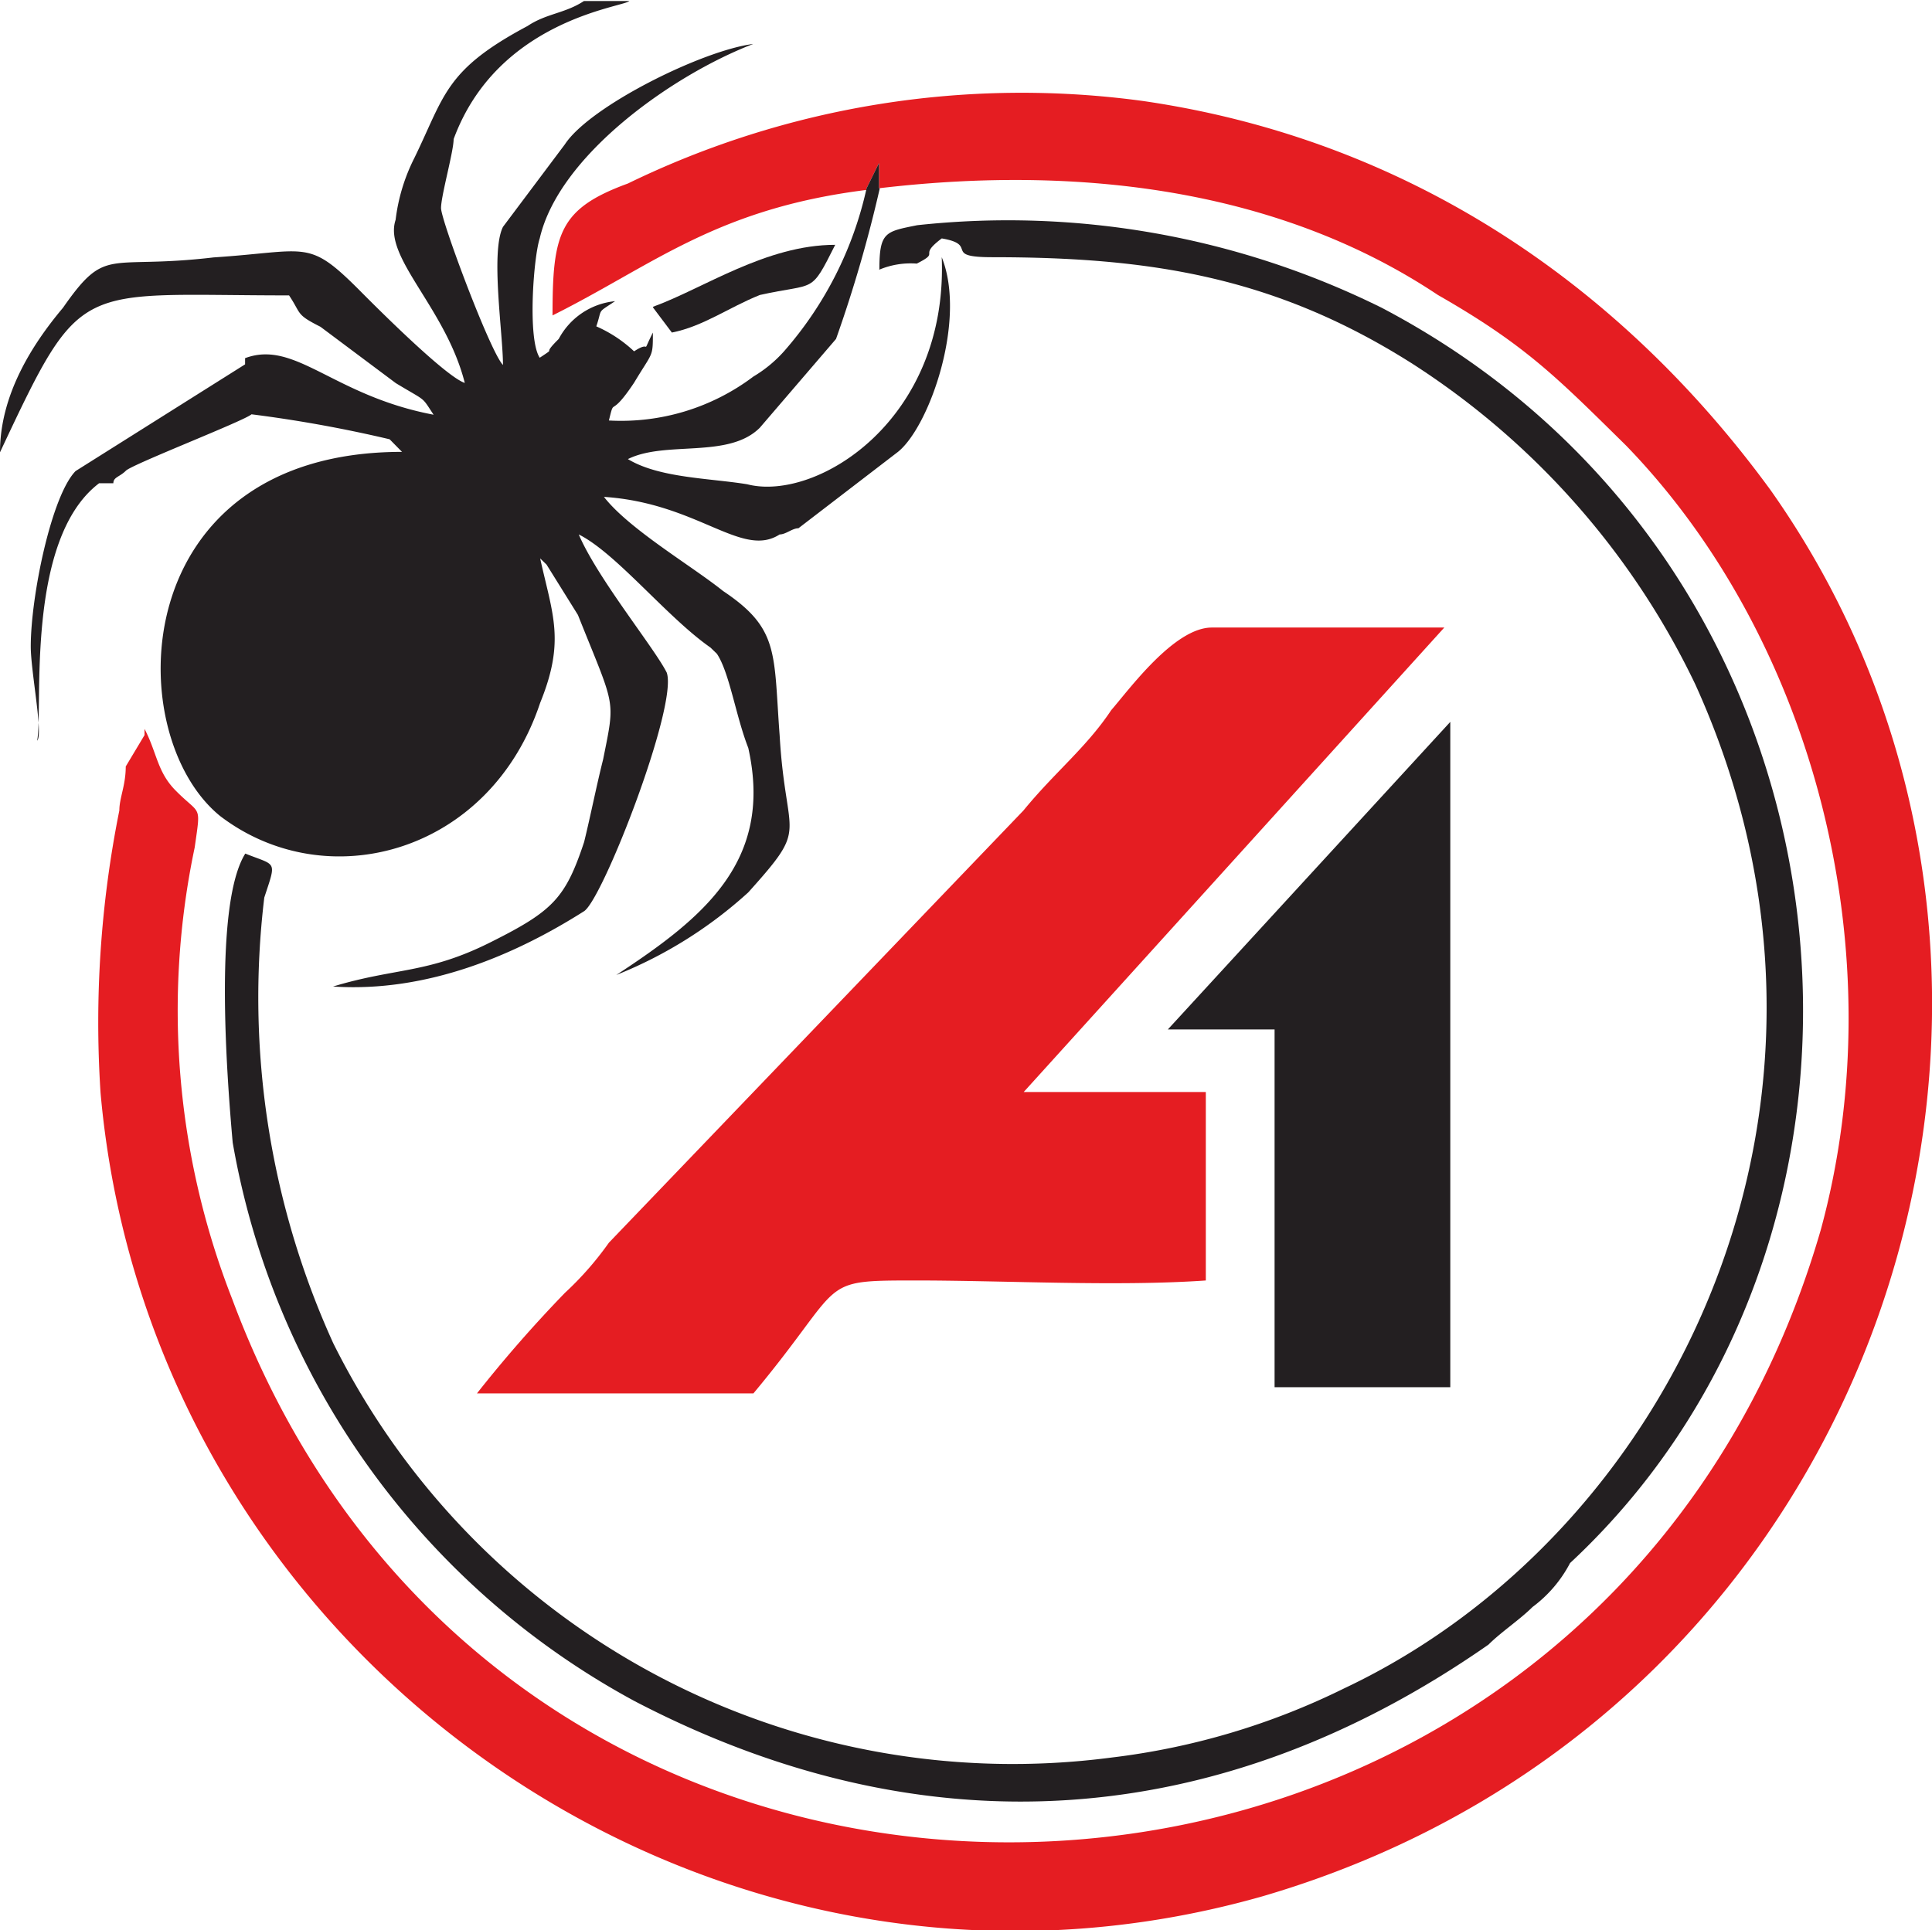
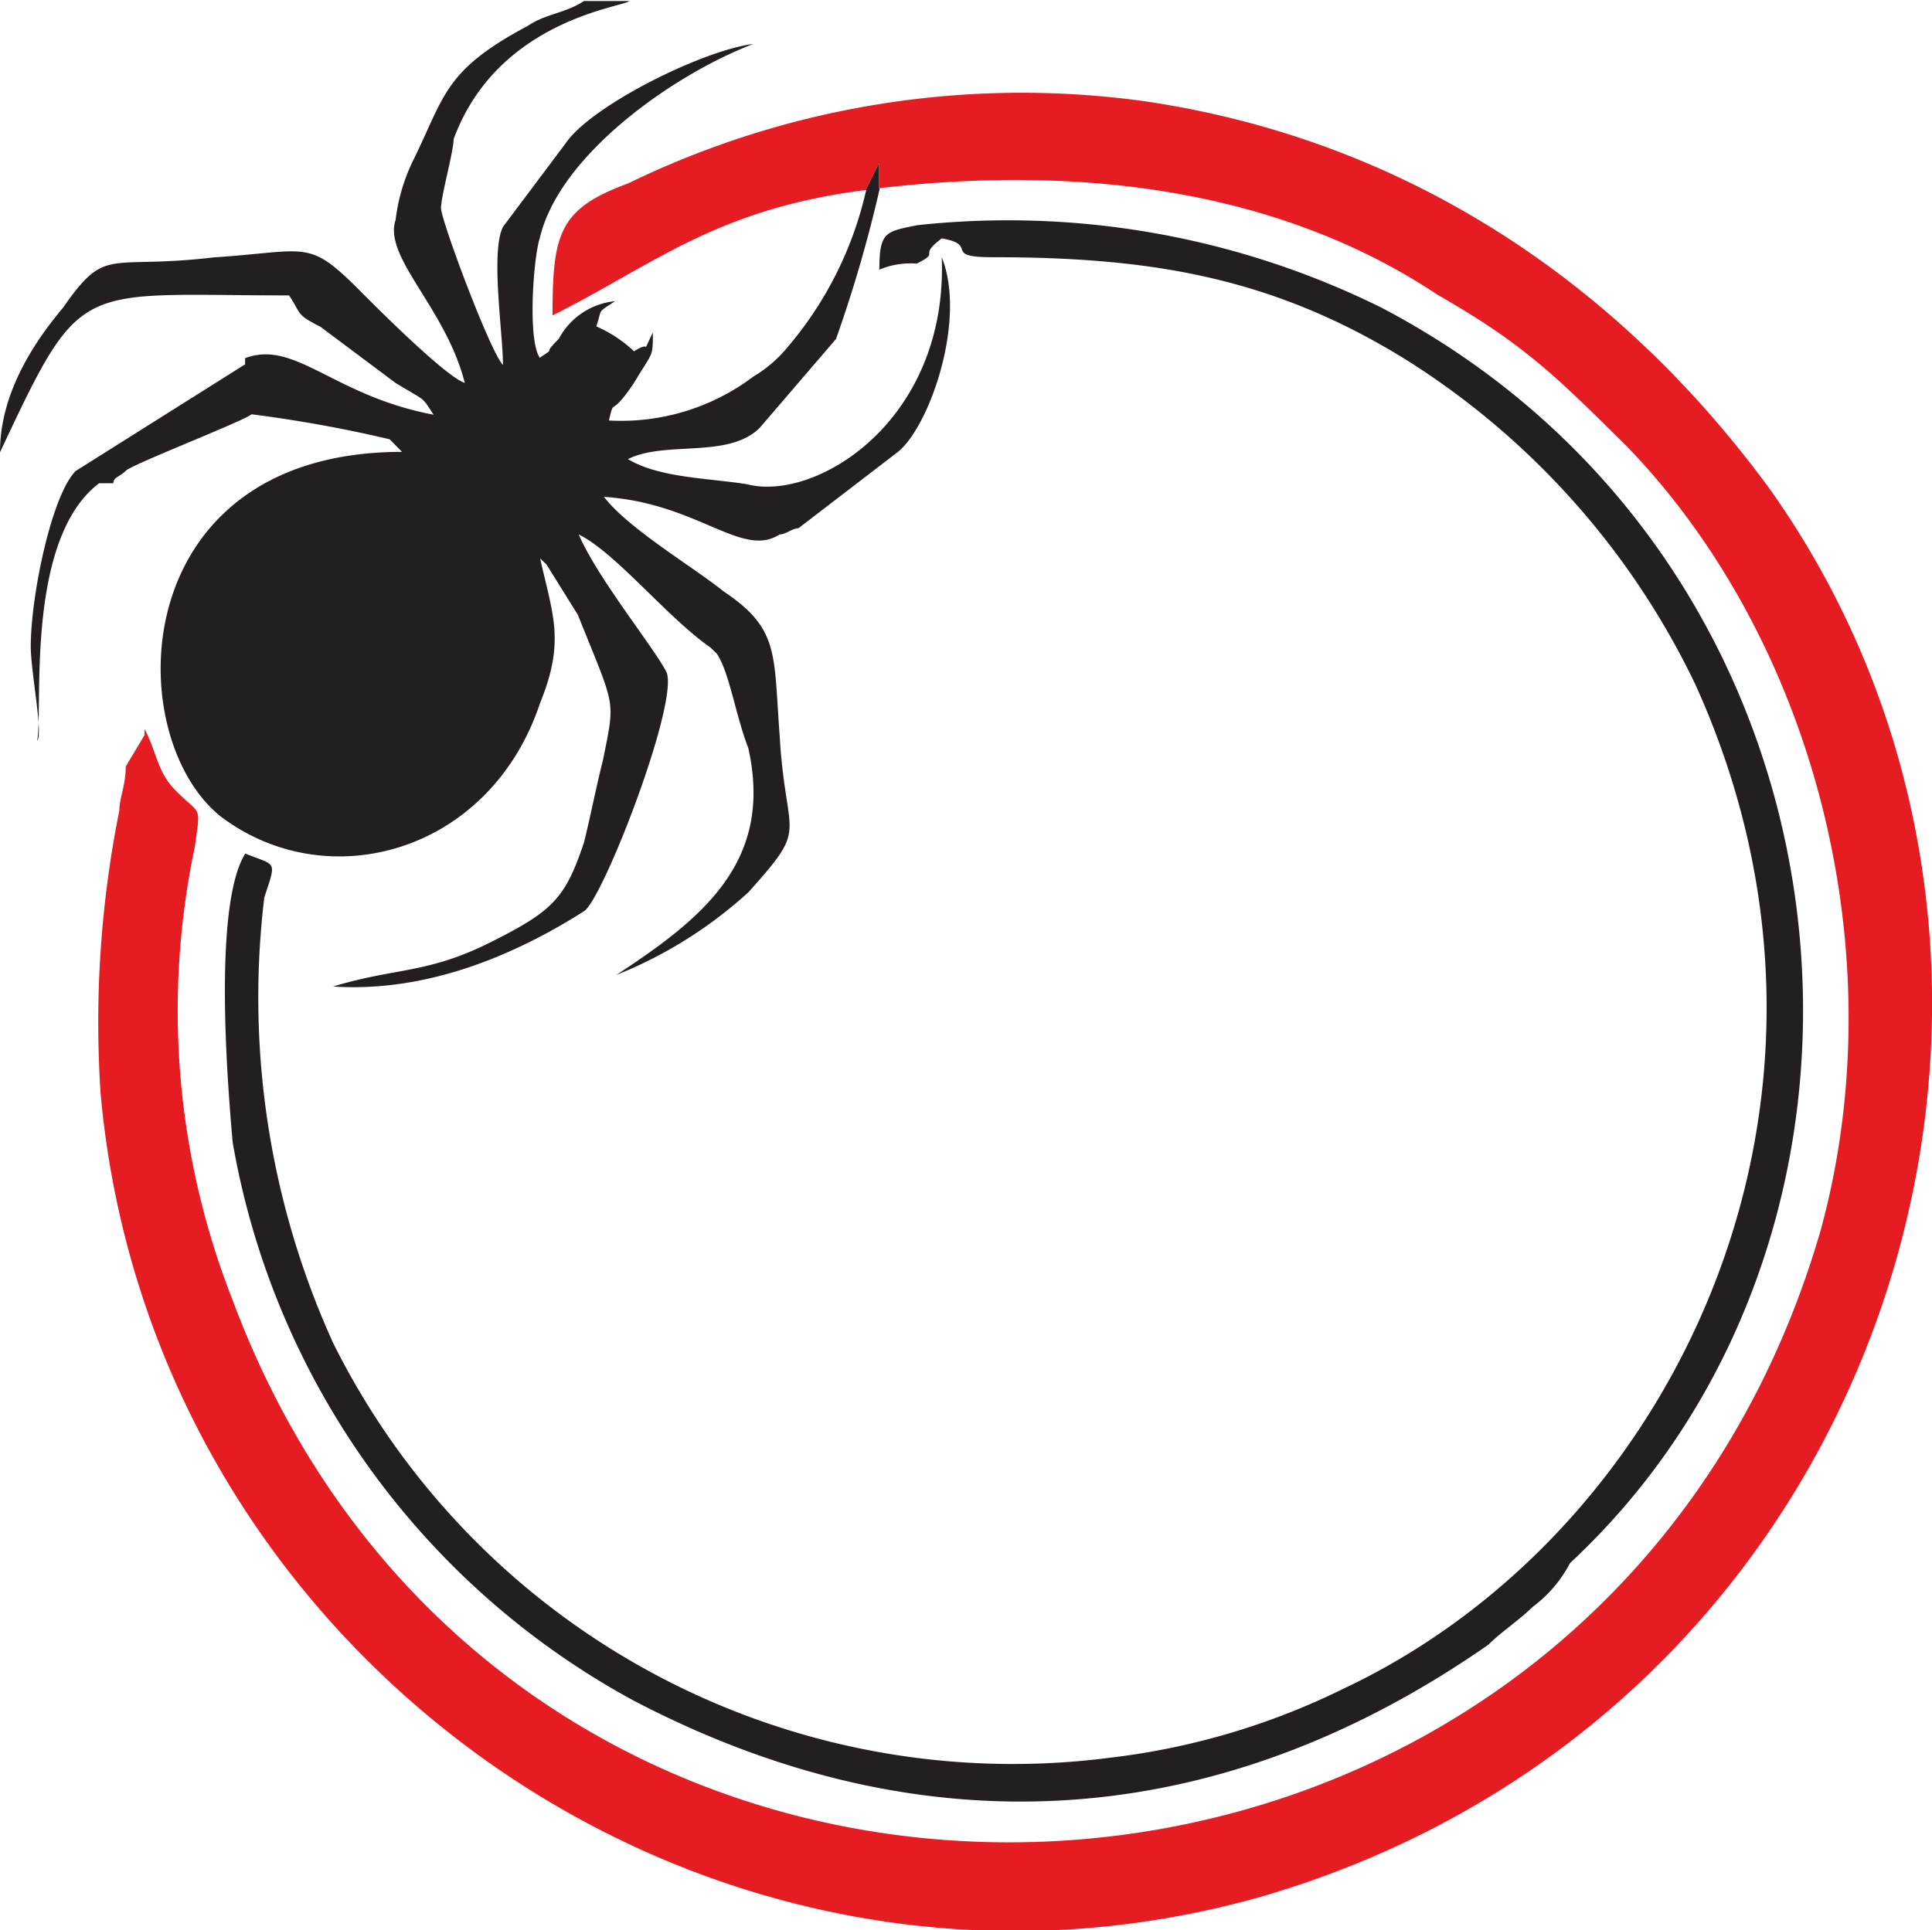
<svg xmlns="http://www.w3.org/2000/svg" viewBox="0 0 93.57 93.51">
  <defs>
    <style>.a{fill:#e51d22;}.a,.b{fill-rule:evenodd;}.b{fill:#231f21;}</style>
  </defs>
  <path class="a" d="M101.48,47.38l.6-1.22v1.22c10.34-1.22,19.77.3,27.07,5.17,4.25,2.43,5.77,4,9.12,7.3,9.12,9.42,13.07,24.62,9.42,38C136.75,135.56,84.45,138,70.76,101.2a38.33,38.33,0,0,1-1.82-21.89c.3-2.13.3-1.52-.91-2.74-.91-.91-.91-1.83-1.52-3v.3l-.91,1.52c0,.92-.31,1.52-.31,2.13a52.12,52.12,0,0,0-.91,13.68c2.43,27.37,29.49,46.53,56.25,38.93C151,121.27,162,85.69,145.26,62c-7.3-10-17.63-17-30.41-18.85a43.57,43.57,0,0,0-24.93,4c-3.34,1.22-3.65,2.44-3.65,6.39,4.87-2.43,7.91-5.17,15.21-6.08" transform="translate(-59.51 -38.26)" />
  <path class="b" d="M102.08,47.38V46.16l-.6,1.22a17.75,17.75,0,0,1-4,7.9A6.3,6.3,0,0,1,96,56.5a10.64,10.64,0,0,1-7,2.13c.3-1.22,0,0,1.22-1.83.91-1.52.91-1.21.91-2.43-.61,1.22,0,.31-.91.91a6.44,6.44,0,0,0-1.83-1.21c.31-.91,0-.61.91-1.22a3.47,3.47,0,0,0-2.73,1.83c-.92.91,0,.3-.92.91-.6-.91-.3-4.87,0-5.78.92-4,6.39-7.9,10.34-9.42-2.43.3-7.9,3-9.12,4.86l-3,4c-.61,1.22,0,5.17,0,6.69-.61-.61-3-7-3-7.6s.61-2.74.61-3.34c2.13-5.78,8.21-6.39,8.51-6.69H87.79c-.91.6-1.82.6-2.73,1.21-4,2.13-4,3.35-5.48,6.39a9,9,0,0,0-.91,3c-.61,1.82,2.43,4.26,3.35,7.9-.92-.3-4.26-3.64-5.17-4.56-2.44-2.43-2.44-1.82-7-1.52-5.17.61-5.17-.6-7.29,2.44-1.53,1.82-3.05,4.25-3.05,7,4-8.51,3.65-7.6,14-7.6.61.91.31.91,1.52,1.52l3.65,2.73c1.52.92,1.22.61,1.83,1.53-4.87-.92-6.69-3.65-9.13-2.74v.3l-8.21,5.17C62,62.28,61,67.14,61,69.58c0,1.21.61,4.25.31,4.56.3-1.52-.61-9.73,3-12.47H65c0-.3.3-.3.61-.61s5.77-2.43,6.08-2.73a64.13,64.13,0,0,1,6.69,1.21l.6.61c-13.37,0-13.68,13.68-8.81,17.64,5.17,3.95,13.07,1.82,15.5-5.48,1.22-3,.61-4.25,0-7l.31.3,1.52,2.44c1.82,4.56,1.82,4,1.22,7-.31,1.22-.61,2.74-.92,4-.91,2.74-1.52,3.35-4.56,4.87s-4.56,1.21-7.6,2.13c4.56.3,8.82-1.53,12.16-3.65.92-.61,4.56-10,4-11.56-.61-1.21-3.35-4.56-4.26-6.69,1.82.91,4.26,4,6.38,5.48l.31.3c.61.91.91,3,1.52,4.56,1.22,5.47-2.13,8.21-6.39,11a21.12,21.12,0,0,0,6.39-4c3-3.34,1.82-2.43,1.52-7.6-.3-4,0-5.17-2.74-7-1.52-1.22-4.56-3-5.77-4.56,4.56.3,6.68,3,8.51,1.82.3,0,.61-.3.91-.3L103,60.15c1.52-1.22,3.34-6.39,2.12-9.43.31,7.91-6.08,11.86-9.42,11-1.83-.3-4.26-.3-5.78-1.22,1.83-.91,4.87,0,6.39-1.52L100,54.68a65.36,65.36,0,0,0,2.12-7.3" transform="translate(-59.51 -38.26)" />
-   <path class="a" d="M82.62,105.76H96c4.56-5.47,3-5.47,7.91-5.47,4.26,0,9.73.3,14,0V91.16h-8.82l20.37-22.5H118.2c-1.82,0-4,3-4.87,4-1.21,1.82-2.73,3-4.25,4.86L89,98.46a15.44,15.44,0,0,1-2.13,2.43,63.66,63.66,0,0,0-4.26,4.87" transform="translate(-59.51 -38.26)" />
  <path class="b" d="M102.08,51.33a3.93,3.93,0,0,1,1.83-.3c1.21-.61,0-.31,1.21-1.22,1.83.31,0,.91,2.44.91,7.6,0,13.68.92,20.37,5.17A37.89,37.89,0,0,1,141.61,71.4c9.12,20.07-.91,41.05-17,48.65a34.73,34.73,0,0,1-11.26,3.35,36.76,36.76,0,0,1-37.7-20.07,40.46,40.46,0,0,1-3.34-21.59c.6-1.83.6-1.52-.92-2.13-1.52,2.43-.91,10.64-.61,14a38.18,38.18,0,0,0,19.47,27.06c14,7.3,28.27,6.38,41.35-2.74.61-.61,1.52-1.21,2.13-1.82a6.26,6.26,0,0,0,1.82-2.13c17.64-16.42,14.6-48.35-9.12-60.81a40.78,40.78,0,0,0-22.5-4c-1.52.31-1.83.31-1.83,2.13" transform="translate(-59.51 -38.26)" />
-   <polygon class="b" points="56.56 49.87 61.73 49.87 61.73 67.2 70.24 67.2 70.24 34.97 56.56 49.87" />
-   <path class="b" d="M91.14,53.16h0l.91,1.21c1.52-.3,2.74-1.21,4.26-1.82,2.73-.61,2.43,0,3.65-2.43-3.35,0-6.39,2.12-8.82,3" transform="translate(-59.51 -38.26)" />
</svg>